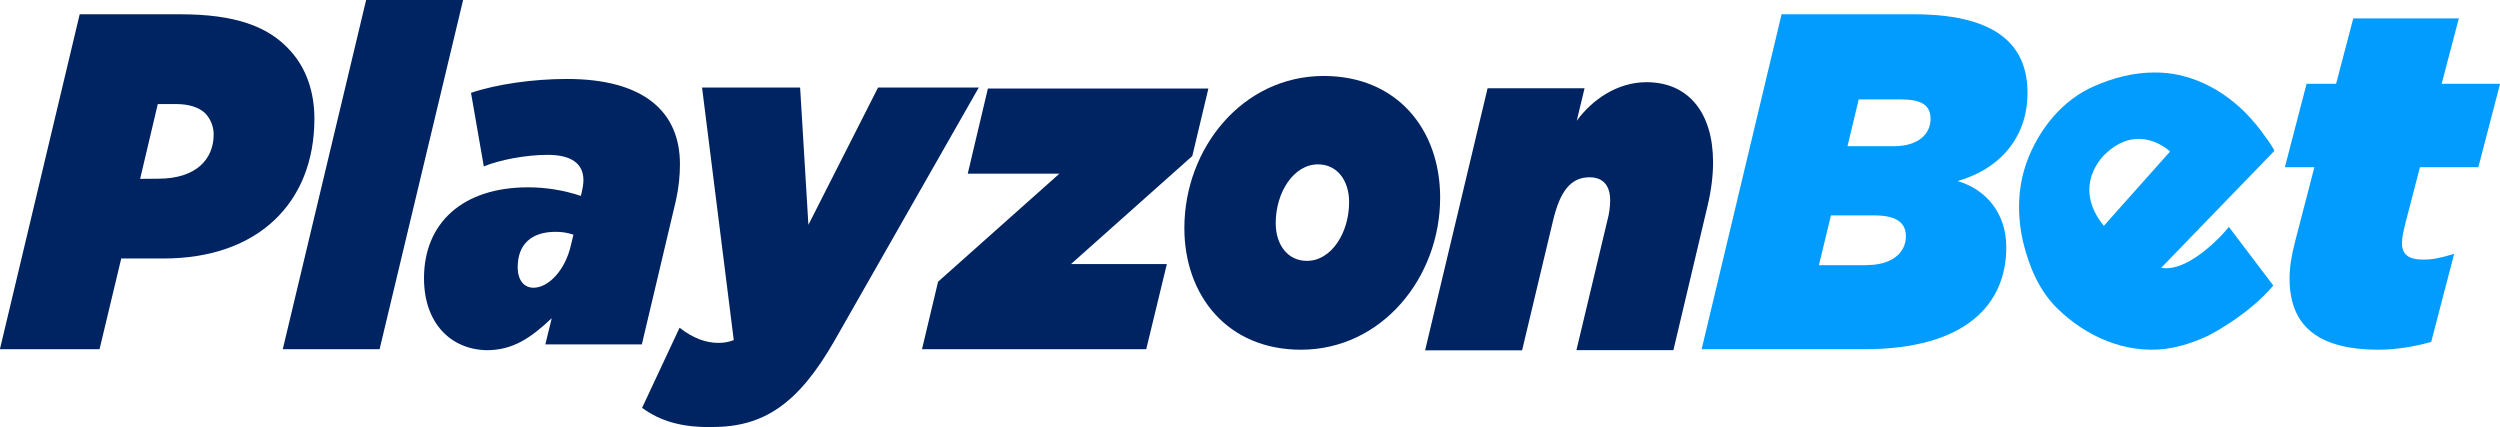
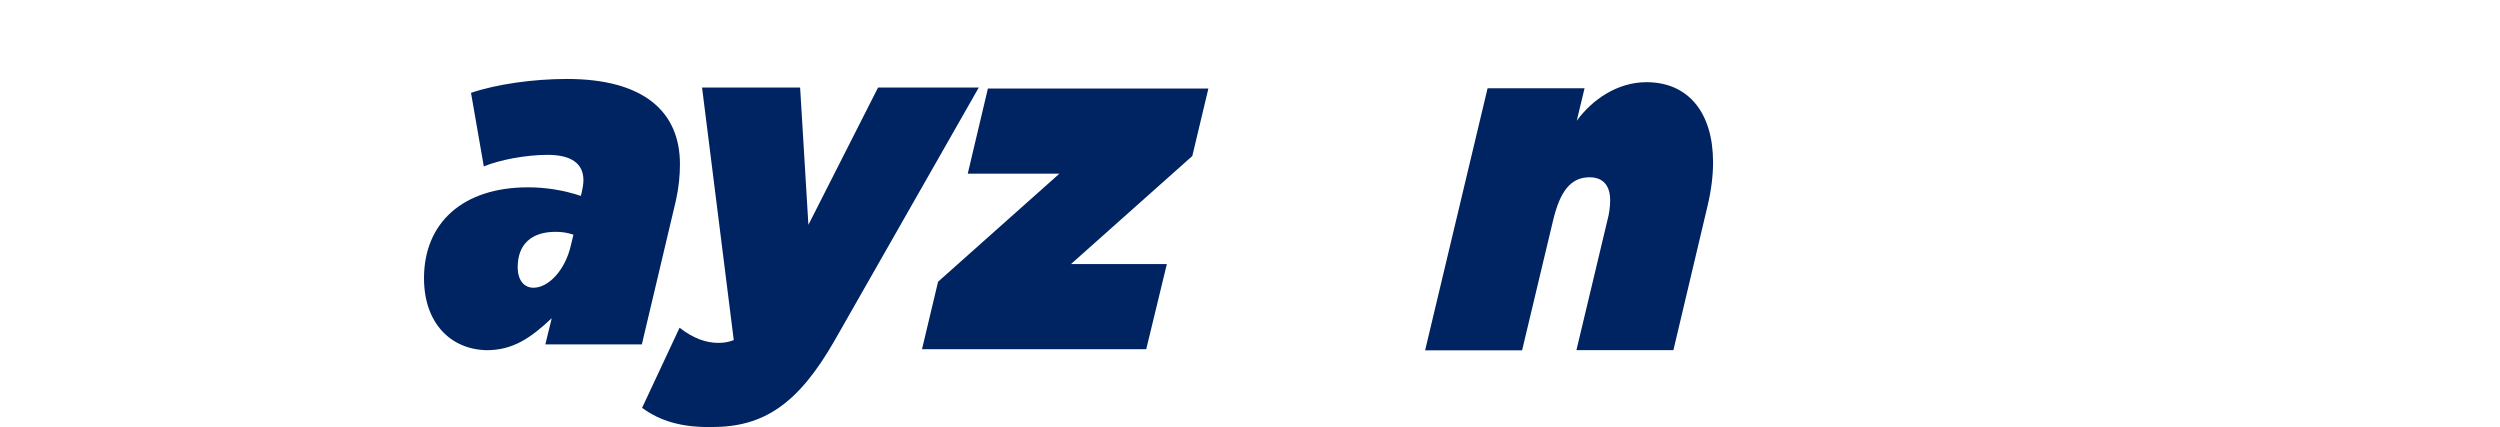
<svg xmlns="http://www.w3.org/2000/svg" version="1.1" id="Layer_1" x="0px" y="0px" viewBox="0 0 1950 333.2" style="enable-background:new 0 0 1950 333.2;" xml:space="preserve">
  <style type="text/css"> .st0{fill:#002361;} .st1{fill:#019CFD;} </style>
  <g id="_x35_37731" transform="matrix(1.218 0 0 1.218 498.494 441.99)">
    <g>
      <g id="Capa_1_00000123402825303466980040000018421580222811663280_" transform="matrix(1 0 0 1 -312.535 -1.54)">
-         <path class="st0" d="M-45.7-352.2h64.2c35.2,0,56.8,7.6,71,23.7c10.1,11.3,15.1,26.3,15.1,43.2c0,53.7-36,89.5-96.6,89.5h-27.1 L-33-137.7h-63.8L-45.7-352.2z M4.6-246.9c24.2,0,35.5-12.4,35.5-28.4c0-4.5-1.7-9.2-4.6-12.6c-4.3-5-12-6.8-19.2-6.8h-12 L-7-246.8L4.6-246.9L4.6-246.9z" />
-       </g>
+         </g>
      <g id="Capa_1_00000087374691766852414410000004769811186997745306_" transform="matrix(1 0 0 1 -250.985 -3.56)">
-         <path class="st0" d="M76.2-359.4h62.1L84.8-135.7h-62L76.2-359.4L76.2-359.4z" />
+         <path class="st0" d="M76.2-359.4h62.1h-62L76.2-359.4L76.2-359.4z" />
      </g>
      <g id="Capa_1_00000096032239727979079970000000375051490885508796_" transform="matrix(1 0 0 1 -199.845 7.48)">
        <path class="st0" d="M62.1-192.2c0-35.3,24.7-58.2,66.6-58.2c11.3,0,22.8,1.8,33.8,5.5l0.5-1.8c0.5-2.1,1.2-5.5,1.2-8.2 c0-10.5-7.4-16.3-23-16.3c-13.7,0-30.7,3.2-40.8,7.4l-8.2-47.1c16.1-5.5,39.8-8.9,61.4-8.9c49.4,0,72.4,21.1,72.4,54.5 c0,7.1-0.7,15-2.6,23.4l-21.8,92.1h-61.8l4.1-16.8c-13.4,12.6-24.7,20.5-41.7,20.5C79.1-146.6,62.1-163.5,62.1-192.2L62.1-192.2z M156.1-213l1.7-7.1c-4.1-1.3-7.4-1.8-11.5-1.8c-15.6,0-24.2,8.2-24.2,22.6c0,8.7,4.3,13.2,10.1,13.2 C141.9-186.1,152.5-197.4,156.1-213L156.1-213z" />
      </g>
      <g id="Capa_1_00000170979964560145846750000015803145510966091684_" transform="matrix(1 0 0 1 -126.38 19.795)">
        <path class="st0" d="M128.3-121.5l24-51.3c9.1,7.1,17.3,9.7,24.9,9.7c3.6,0,6.5-0.5,9.8-1.8l-20.3-161.7h62.8l5.3,87.9l44.6-87.9 h64.5L251.8-165c-23.7,41.6-46,55.8-78.9,55.8C153-108.9,139.3-113.4,128.3-121.5z" />
      </g>
      <g id="Capa_1_00000034053108567122653770000017567274018000306836_" transform="matrix(1 0 0 1 -53.63 8.825)">
        <path class="st0" d="M245.1-191.3l77.7-69.2h-58.7L277-315h141.2l-10.3,43.2l-77.7,69.2h61.4l-13.2,54.5H234.8L245.1-191.3 L245.1-191.3z" />
      </g>
      <g id="Capa_1_00000041268273416912219010000008874720403836758197_" transform="matrix(1 0 0 1 16.89 7.07)">
-         <path class="st0" d="M332.3-223.9c0-51.3,37.4-97.4,89.2-97.4c47,0,74.6,34.2,74.6,77.9c0,51.3-37.4,97.4-89.2,97.4 C360.1-146,332.3-180.5,332.3-223.9z M437.8-240.5c0-14.2-7.9-24.2-19.9-24.2c-15.6,0-27.1,17.9-27.1,37.6 c0,14.2,7.9,24.2,19.9,24.2C426.3-202.8,437.8-220.7,437.8-240.5z" />
-       </g>
+         </g>
      <g id="Capa_1_00000128450715385572859770000014072690995432403131_" transform="matrix(1 0 0 1 89.965 7.95)">
        <path class="st0" d="M453.4-314.3h62.1l-5,20.8c9.8-13.4,25.9-24.7,44.6-24.7c27.3,0,42.7,20,42.7,51.3c0,8.7-1.2,18.2-3.6,28.2 l-21.8,92.1h-62.1l19.9-83.4c1.2-4.2,1.7-9.2,1.7-12.6c0-8.9-4.1-14.7-13.2-14.7c-12.2,0-18.9,9.2-23.3,27.4l-19.9,83.4h-62.1 L453.4-314.3L453.4-314.3z" />
      </g>
      <g id="Capa_1_00000046327740211607201110000007592433446055440292_" transform="matrix(1 0 0 1 254.822 6.643)">
-         <path class="st1" d="M719.9-198l72.4-74.8c0.5-0.5-4.3-7.4-4.8-7.9c-4.3-6.3-9.1-12.1-14.4-17.4c-15.6-15.3-36-25.3-57.8-25 c-12.9,0-26.1,3.4-38.1,8.7c-20.4,8.7-35.7,27.6-43.4,48.7c-6,16.6-6.2,34.5-2.2,51.6c3.8,15.5,10.3,30.8,21.6,41.9 c18.5,18.2,43.6,29.2,69.3,26.1c9.8-1.3,19.2-4.5,28-8.7c0,0,25.4-12.9,41.2-31.9l-28.5-37.6C764-224.6,739.1-194.6,719.9-198 L719.9-198z M683.2-224.9c-21.3-26.1,0.7-45.8,0.7-45.8c21.8-21.1,41.7-1.8,41.7-1.8L683.2-224.9L683.2-224.9z" />
-       </g>
+         </g>
      <g id="Capa_1_00000031916619547412032210000006519350194928130437_" transform="matrix(1 0 0 1 324.75 -0.92)">
-         <path class="st1" d="M732.2-183.5c0-7.1,1.2-14.7,3.4-23.2l12.5-48.2h-18.9l13.9-53.4H762l11-41.9h67.6l-11,41.9H867l-13.9,53.4 h-37.4l-9.3,35.8c-1.4,5.5-2.2,9.5-2.2,12.9c0,7.1,4.1,10.5,13.7,10.5c5.3,0,10.1-0.8,19.7-3.7L822.9-143c-11.5,3.2-23,5-34.3,5 C750.7-138.2,732.2-153,732.2-183.5L732.2-183.5z" />
-       </g>
+         </g>
      <g id="Capa_1_00000166647980577368331840000012530404431171588241_" transform="matrix(1 0 0 1 174.345 -1.545)">
-         <path class="st1" d="M557.3-352.2h84.6c58.7,0,72.9,24.2,72.9,50.5s-15.6,47.9-44.8,56.3c18,5.3,31.2,20.3,31.2,42.4 c0,36.3-25.6,65.3-91.1,65.3h-104L557.3-352.2z M612-191.6c15.6,0,24.9-7.6,24.9-18.4c0-9.2-6.7-13.4-20.4-13.4h-27.6l-7.7,31.9 H612V-191.6z M629-267.7c16.3,0,23.7-8.2,23.7-17.4s-6-12.6-19.7-12.6h-26.3l-7.2,30L629-267.7L629-267.7z" />
-       </g>
+         </g>
    </g>
  </g>
</svg>